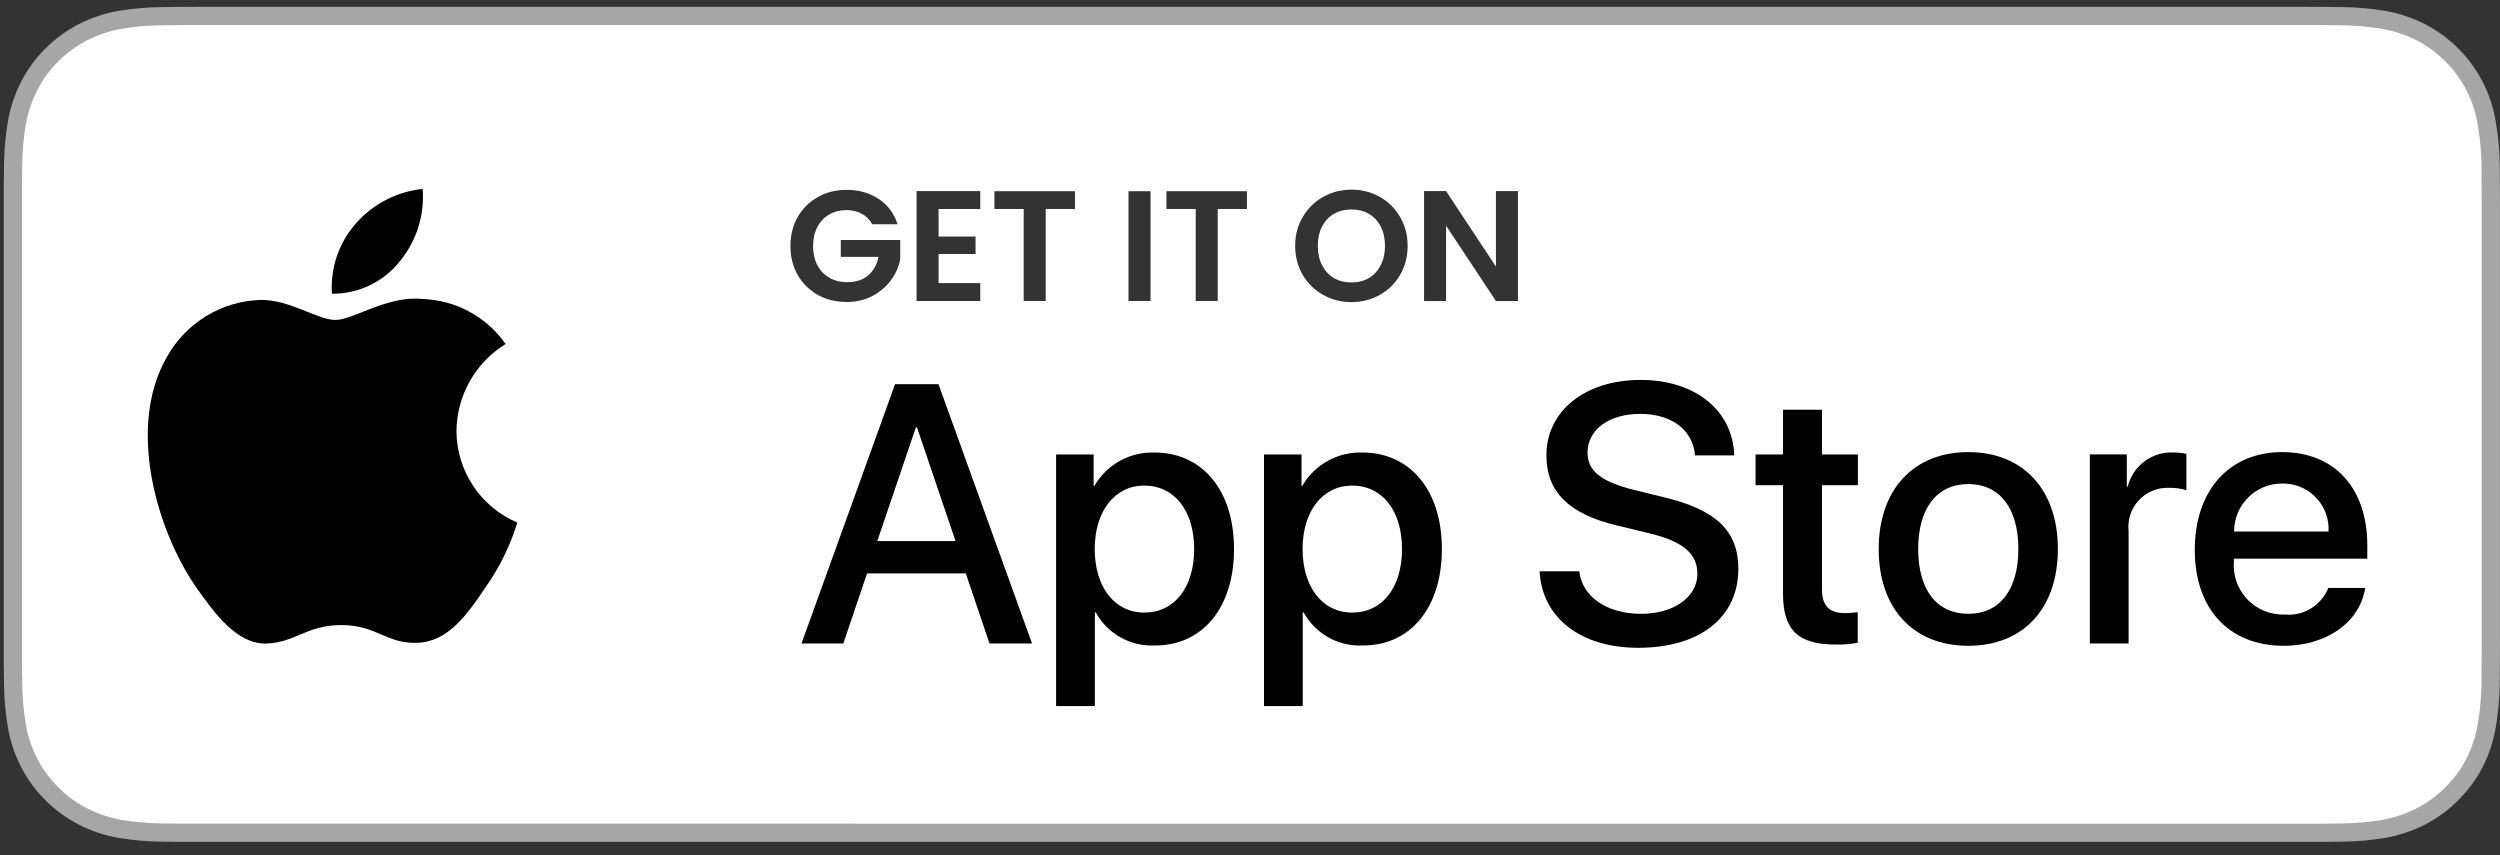
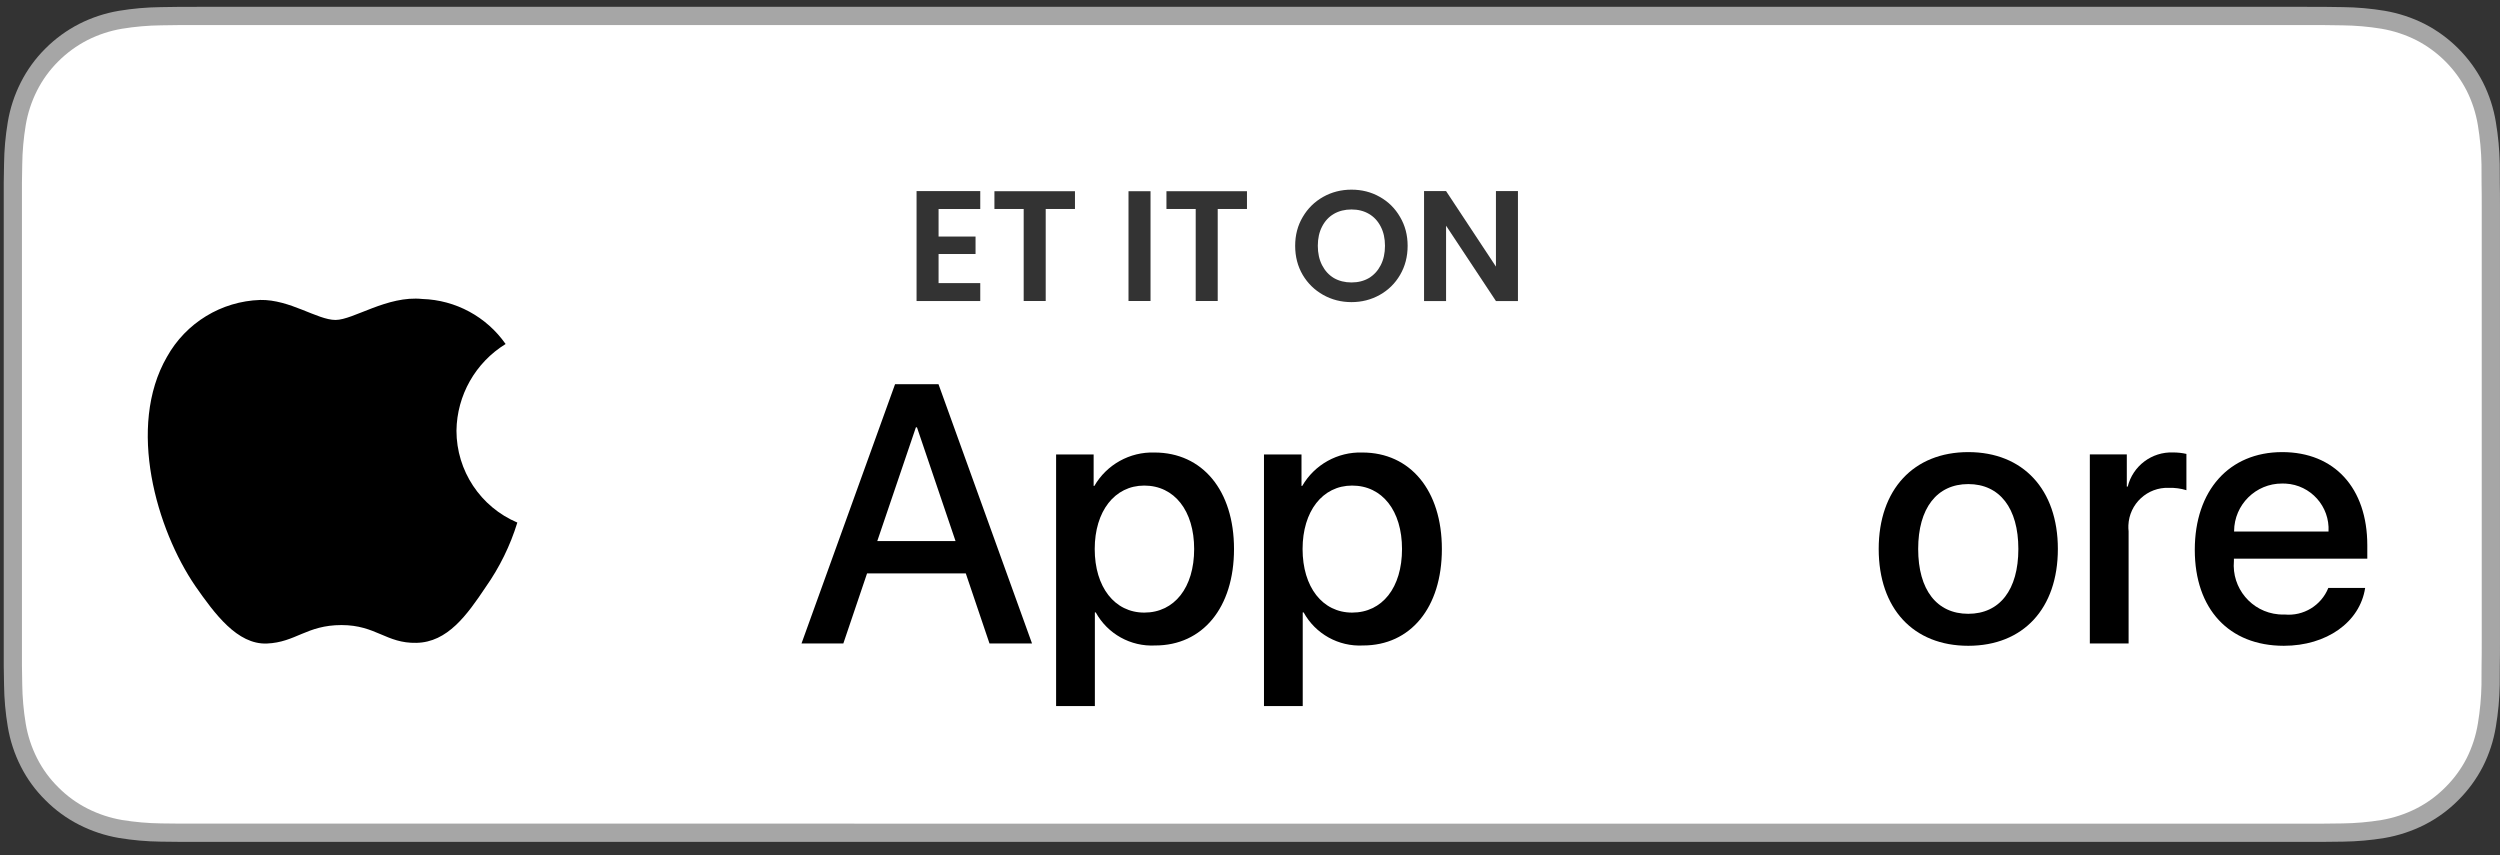
<svg xmlns="http://www.w3.org/2000/svg" width="152" height="52" viewBox="0 0 152 52" fill="none">
  <rect x="0" y="0" width="152" height="52" fill="#333333" stroke="none" />
  <path d="M12.32 0.415C11.856 0.415 11.396 0.415 10.932 0.417C10.543 0.42 10.158 0.427 9.766 0.434C8.914 0.444 8.065 0.518 7.225 0.658C6.385 0.8 5.573 1.069 4.813 1.454C4.055 1.843 3.363 2.347 2.761 2.95C2.155 3.551 1.651 4.245 1.266 5.007C0.88 5.768 0.613 6.582 0.473 7.423C0.332 8.263 0.256 9.113 0.246 9.965C0.234 10.354 0.232 10.744 0.227 11.134V40.473C0.232 40.866 0.234 41.248 0.246 41.643C0.256 42.495 0.332 43.344 0.473 44.184C0.613 45.026 0.88 45.841 1.266 46.602C1.65 47.361 2.154 48.053 2.761 48.65C3.361 49.256 4.054 49.761 4.813 50.146C5.573 50.533 6.385 50.802 7.225 50.947C8.065 51.086 8.915 51.161 9.766 51.172C10.158 51.181 10.543 51.185 10.932 51.185C11.396 51.187 11.855 51.187 12.32 51.187H139.912C140.368 51.187 140.831 51.187 141.287 51.185C141.673 51.185 142.069 51.18 142.456 51.172C143.306 51.161 144.154 51.086 144.993 50.947C145.835 50.801 146.65 50.532 147.413 50.146C148.172 49.761 148.865 49.255 149.465 48.65C150.068 48.05 150.574 47.358 150.963 46.601C151.346 45.84 151.611 45.025 151.748 44.184C151.89 43.343 151.968 42.494 151.984 41.642C151.989 41.248 151.989 40.866 151.989 40.472C151.999 40.011 151.999 39.552 151.999 39.084V12.52C151.999 12.055 151.999 11.594 151.989 11.134C151.989 10.744 151.989 10.354 151.984 9.965C151.968 9.113 151.89 8.263 151.748 7.423C151.611 6.583 151.346 5.769 150.963 5.007C150.18 3.481 148.939 2.237 147.413 1.453C146.65 1.069 145.835 0.801 144.993 0.657C144.155 0.518 143.306 0.443 142.456 0.433C142.07 0.427 141.674 0.419 141.287 0.417C140.831 0.415 140.368 0.415 139.912 0.415" fill="#A6A6A6" />
  <path d="M141.279 1.525L142.437 1.541C143.227 1.551 144.014 1.619 144.793 1.747C145.53 1.873 146.245 2.107 146.913 2.443C148.228 3.122 149.3 4.196 149.975 5.515C150.306 6.175 150.534 6.88 150.654 7.608C150.786 8.4 150.86 9.201 150.875 10.003C150.879 10.363 150.879 10.749 150.879 11.133C150.889 11.61 150.889 12.062 150.889 12.52V39.085C150.889 39.545 150.889 39.996 150.879 40.45C150.879 40.862 150.879 41.24 150.874 41.63C150.859 42.418 150.786 43.204 150.657 43.982C150.538 44.72 150.307 45.435 149.972 46.102C149.638 46.753 149.203 47.346 148.684 47.861C148.166 48.386 147.566 48.825 146.909 49.159C146.242 49.497 145.53 49.732 144.793 49.857C144.009 49.985 143.217 50.054 142.423 50.064C142.051 50.072 141.662 50.077 141.285 50.077L139.91 50.079L10.937 50.076C10.551 50.076 10.174 50.071 9.791 50.063C8.996 50.053 8.204 49.983 7.42 49.856C6.689 49.73 5.98 49.495 5.318 49.16C4.662 48.828 4.064 48.392 3.547 47.87C3.021 47.354 2.584 46.755 2.252 46.097C1.917 45.435 1.684 44.726 1.563 43.994C1.433 43.207 1.363 42.411 1.352 41.614C1.344 41.346 1.334 40.455 1.334 40.455V11.133C1.334 11.133 1.345 10.255 1.352 9.997C1.362 9.201 1.433 8.407 1.562 7.621C1.683 6.887 1.916 6.175 2.251 5.511C2.582 4.854 3.017 4.255 3.538 3.737C4.06 3.214 4.66 2.776 5.317 2.439C5.978 2.104 6.684 1.872 7.414 1.748C8.2 1.619 8.996 1.55 9.793 1.54L10.937 1.524" fill="white" />
  <path d="M58.72 34.863H52.717L51.275 39.123H48.732L54.419 23.361H57.061L62.747 39.123H60.161L58.72 34.863ZM53.338 32.898H58.097L55.752 25.983H55.686L53.338 32.898Z" fill="black" />
  <path d="M75.028 33.38C75.028 36.951 73.117 39.245 70.235 39.245C68.746 39.323 67.342 38.542 66.622 37.235H66.568V42.927H64.211V27.633H66.493V29.545H66.536C67.288 28.246 68.693 27.465 70.193 27.513C73.107 27.513 75.028 29.818 75.028 33.38ZM72.605 33.38C72.605 31.053 71.404 29.523 69.571 29.523C67.77 29.523 66.559 31.085 66.559 33.38C66.559 35.695 67.77 37.246 69.571 37.246C71.403 37.246 72.605 35.727 72.605 33.38Z" fill="black" />
  <path d="M87.666 33.38C87.666 36.951 85.756 39.245 82.874 39.245C81.384 39.323 79.981 38.542 79.261 37.235H79.206V42.927H76.85V27.633H79.131V29.545H79.175C79.926 28.246 81.331 27.465 82.831 27.513C85.745 27.513 87.666 29.818 87.666 33.38ZM85.243 33.38C85.243 31.053 84.042 29.523 82.209 29.523C80.408 29.523 79.197 31.085 79.197 33.38C79.197 35.695 80.408 37.246 82.209 37.246C84.042 37.246 85.243 35.727 85.243 33.38Z" fill="black" />
-   <path d="M96.02 34.732C96.194 36.294 97.712 37.321 99.785 37.321C101.772 37.321 103.201 36.295 103.201 34.886C103.201 33.662 102.339 32.93 100.298 32.428L98.257 31.936C95.365 31.236 94.022 29.883 94.022 27.687C94.022 24.968 96.391 23.099 99.753 23.099C103.081 23.099 105.362 24.968 105.44 27.687H103.06C102.917 26.114 101.618 25.164 99.72 25.164C97.821 25.164 96.522 26.125 96.522 27.523C96.522 28.637 97.351 29.293 99.382 29.794L101.117 30.221C104.348 30.985 105.691 32.285 105.691 34.59C105.691 37.539 103.344 39.386 99.611 39.386C96.118 39.386 93.76 37.583 93.607 34.732H96.02Z" fill="black" />
-   <path d="M110.776 24.912V27.632H112.96V29.5H110.776V35.835C110.776 36.819 111.213 37.278 112.173 37.278C112.432 37.274 112.691 37.255 112.949 37.224V39.08C112.517 39.161 112.078 39.197 111.639 39.189C109.314 39.189 108.408 38.315 108.408 36.086V29.499H106.738V27.631H108.408V24.912H110.776V24.912Z" fill="black" />
  <path d="M114.225 33.376C114.225 29.76 116.353 27.488 119.671 27.488C123 27.488 125.118 29.76 125.118 33.376C125.118 37.002 123.012 39.264 119.671 39.264C116.331 39.264 114.225 37.002 114.225 33.376ZM122.716 33.376C122.716 30.896 121.58 29.432 119.67 29.432C117.76 29.432 116.625 30.907 116.625 33.376C116.625 35.866 117.76 37.319 119.67 37.319C121.58 37.319 122.716 35.866 122.716 33.376Z" fill="black" />
  <path d="M127.062 27.629H129.31V29.585H129.365C129.678 28.326 130.831 27.459 132.127 27.509C132.398 27.509 132.67 27.538 132.934 27.598V29.804C132.592 29.699 132.233 29.651 131.875 29.661C130.564 29.608 129.459 30.628 129.406 31.939C129.401 32.062 129.405 32.184 129.419 32.305V39.121H127.062V27.629Z" fill="black" />
  <path d="M143.801 35.746C143.484 37.832 141.454 39.264 138.857 39.264C135.517 39.264 133.443 37.024 133.443 33.43C133.443 29.826 135.528 27.488 138.758 27.488C141.935 27.488 143.932 29.672 143.932 33.157V33.965H135.822V34.108C135.677 35.754 136.892 37.208 138.537 37.353C138.661 37.364 138.786 37.367 138.911 37.363C140.055 37.47 141.133 36.813 141.562 35.746L143.801 35.746ZM135.833 32.316H141.574C141.659 30.792 140.494 29.488 138.97 29.403C138.9 29.399 138.828 29.398 138.758 29.399C137.152 29.39 135.843 30.685 135.833 32.291C135.833 32.3 135.833 32.308 135.833 32.316Z" fill="black" />
  <path d="M27.753 26.186C27.78 24.033 28.908 22.044 30.741 20.916C29.58 19.256 27.703 18.241 25.679 18.178C23.549 17.954 21.484 19.453 20.399 19.453C19.293 19.453 17.622 18.201 15.822 18.237C13.455 18.314 11.301 19.629 10.149 21.7C7.696 25.951 9.526 32.197 11.876 35.633C13.051 37.315 14.425 39.194 16.223 39.127C17.982 39.054 18.639 38.004 20.762 38.004C22.866 38.004 23.483 39.127 25.317 39.085C27.204 39.054 28.394 37.396 29.528 35.697C30.372 34.499 31.023 33.174 31.454 31.772C29.212 30.821 27.755 28.622 27.753 26.186Z" fill="black" />
-   <path d="M24.286 15.916C25.315 14.68 25.822 13.09 25.699 11.485C24.127 11.651 22.674 12.403 21.631 13.592C20.601 14.766 20.079 16.3 20.18 17.859C21.774 17.875 23.287 17.159 24.286 15.916Z" fill="black" />
  <g opacity="0.8">
    <path d="M92.291 18.303H90.953L87.921 13.722V18.303H86.582V11.618H87.921L90.953 16.209V11.618H92.291V18.303Z" fill="black" />
    <path d="M82.17 18.369C81.545 18.369 80.971 18.222 80.448 17.929C79.926 17.635 79.511 17.23 79.205 16.714C78.899 16.191 78.746 15.602 78.746 14.945C78.746 14.295 78.899 13.711 79.205 13.195C79.511 12.672 79.926 12.264 80.448 11.971C80.971 11.677 81.545 11.531 82.17 11.531C82.801 11.531 83.375 11.677 83.891 11.971C84.414 12.264 84.825 12.672 85.125 13.195C85.431 13.711 85.584 14.295 85.584 14.945C85.584 15.602 85.431 16.191 85.125 16.714C84.825 17.23 84.414 17.635 83.891 17.929C83.368 18.222 82.795 18.369 82.17 18.369ZM82.17 17.173C82.572 17.173 82.925 17.084 83.231 16.905C83.537 16.721 83.776 16.459 83.949 16.121C84.121 15.783 84.207 15.391 84.207 14.945C84.207 14.499 84.121 14.11 83.949 13.778C83.776 13.44 83.537 13.182 83.231 13.004C82.925 12.825 82.572 12.736 82.17 12.736C81.768 12.736 81.411 12.825 81.099 13.004C80.793 13.182 80.554 13.44 80.381 13.778C80.209 14.11 80.123 14.499 80.123 14.945C80.123 15.391 80.209 15.783 80.381 16.121C80.554 16.459 80.793 16.721 81.099 16.905C81.411 17.084 81.768 17.173 82.17 17.173Z" fill="black" />
    <path d="M75.816 11.626V12.706H74.037V18.301H72.699V12.706H70.92V11.626H75.816Z" fill="black" />
    <path d="M69.952 11.626V18.301H68.613V11.626H69.952Z" fill="black" />
    <path d="M65.358 11.626V12.706H63.579V18.301H62.24V12.706H60.461V11.626H65.358Z" fill="black" />
    <path d="M57.065 12.708V14.382H59.313V15.444H57.065V17.213H59.6V18.303H55.727V11.618H59.6V12.708H57.065Z" fill="black" />
-     <path d="M53.032 13.637C52.879 13.356 52.668 13.143 52.4 12.996C52.133 12.849 51.82 12.776 51.463 12.776C51.068 12.776 50.717 12.865 50.411 13.044C50.105 13.222 49.866 13.477 49.694 13.809C49.522 14.14 49.436 14.523 49.436 14.956C49.436 15.403 49.522 15.792 49.694 16.123C49.873 16.455 50.118 16.71 50.43 16.888C50.743 17.067 51.106 17.156 51.52 17.156C52.031 17.156 52.448 17.022 52.773 16.754C53.099 16.48 53.312 16.101 53.414 15.616H51.119V14.593H54.734V15.76C54.645 16.225 54.453 16.655 54.16 17.051C53.867 17.446 53.487 17.765 53.022 18.007C52.563 18.243 52.047 18.361 51.473 18.361C50.829 18.361 50.245 18.218 49.723 17.931C49.206 17.637 48.798 17.233 48.498 16.716C48.205 16.2 48.059 15.613 48.059 14.956C48.059 14.3 48.205 13.713 48.498 13.197C48.798 12.674 49.206 12.269 49.723 11.982C50.245 11.689 50.826 11.542 51.463 11.542C52.215 11.542 52.869 11.727 53.424 12.097C53.978 12.46 54.361 12.974 54.571 13.637H53.032Z" fill="black" />
  </g>
</svg>